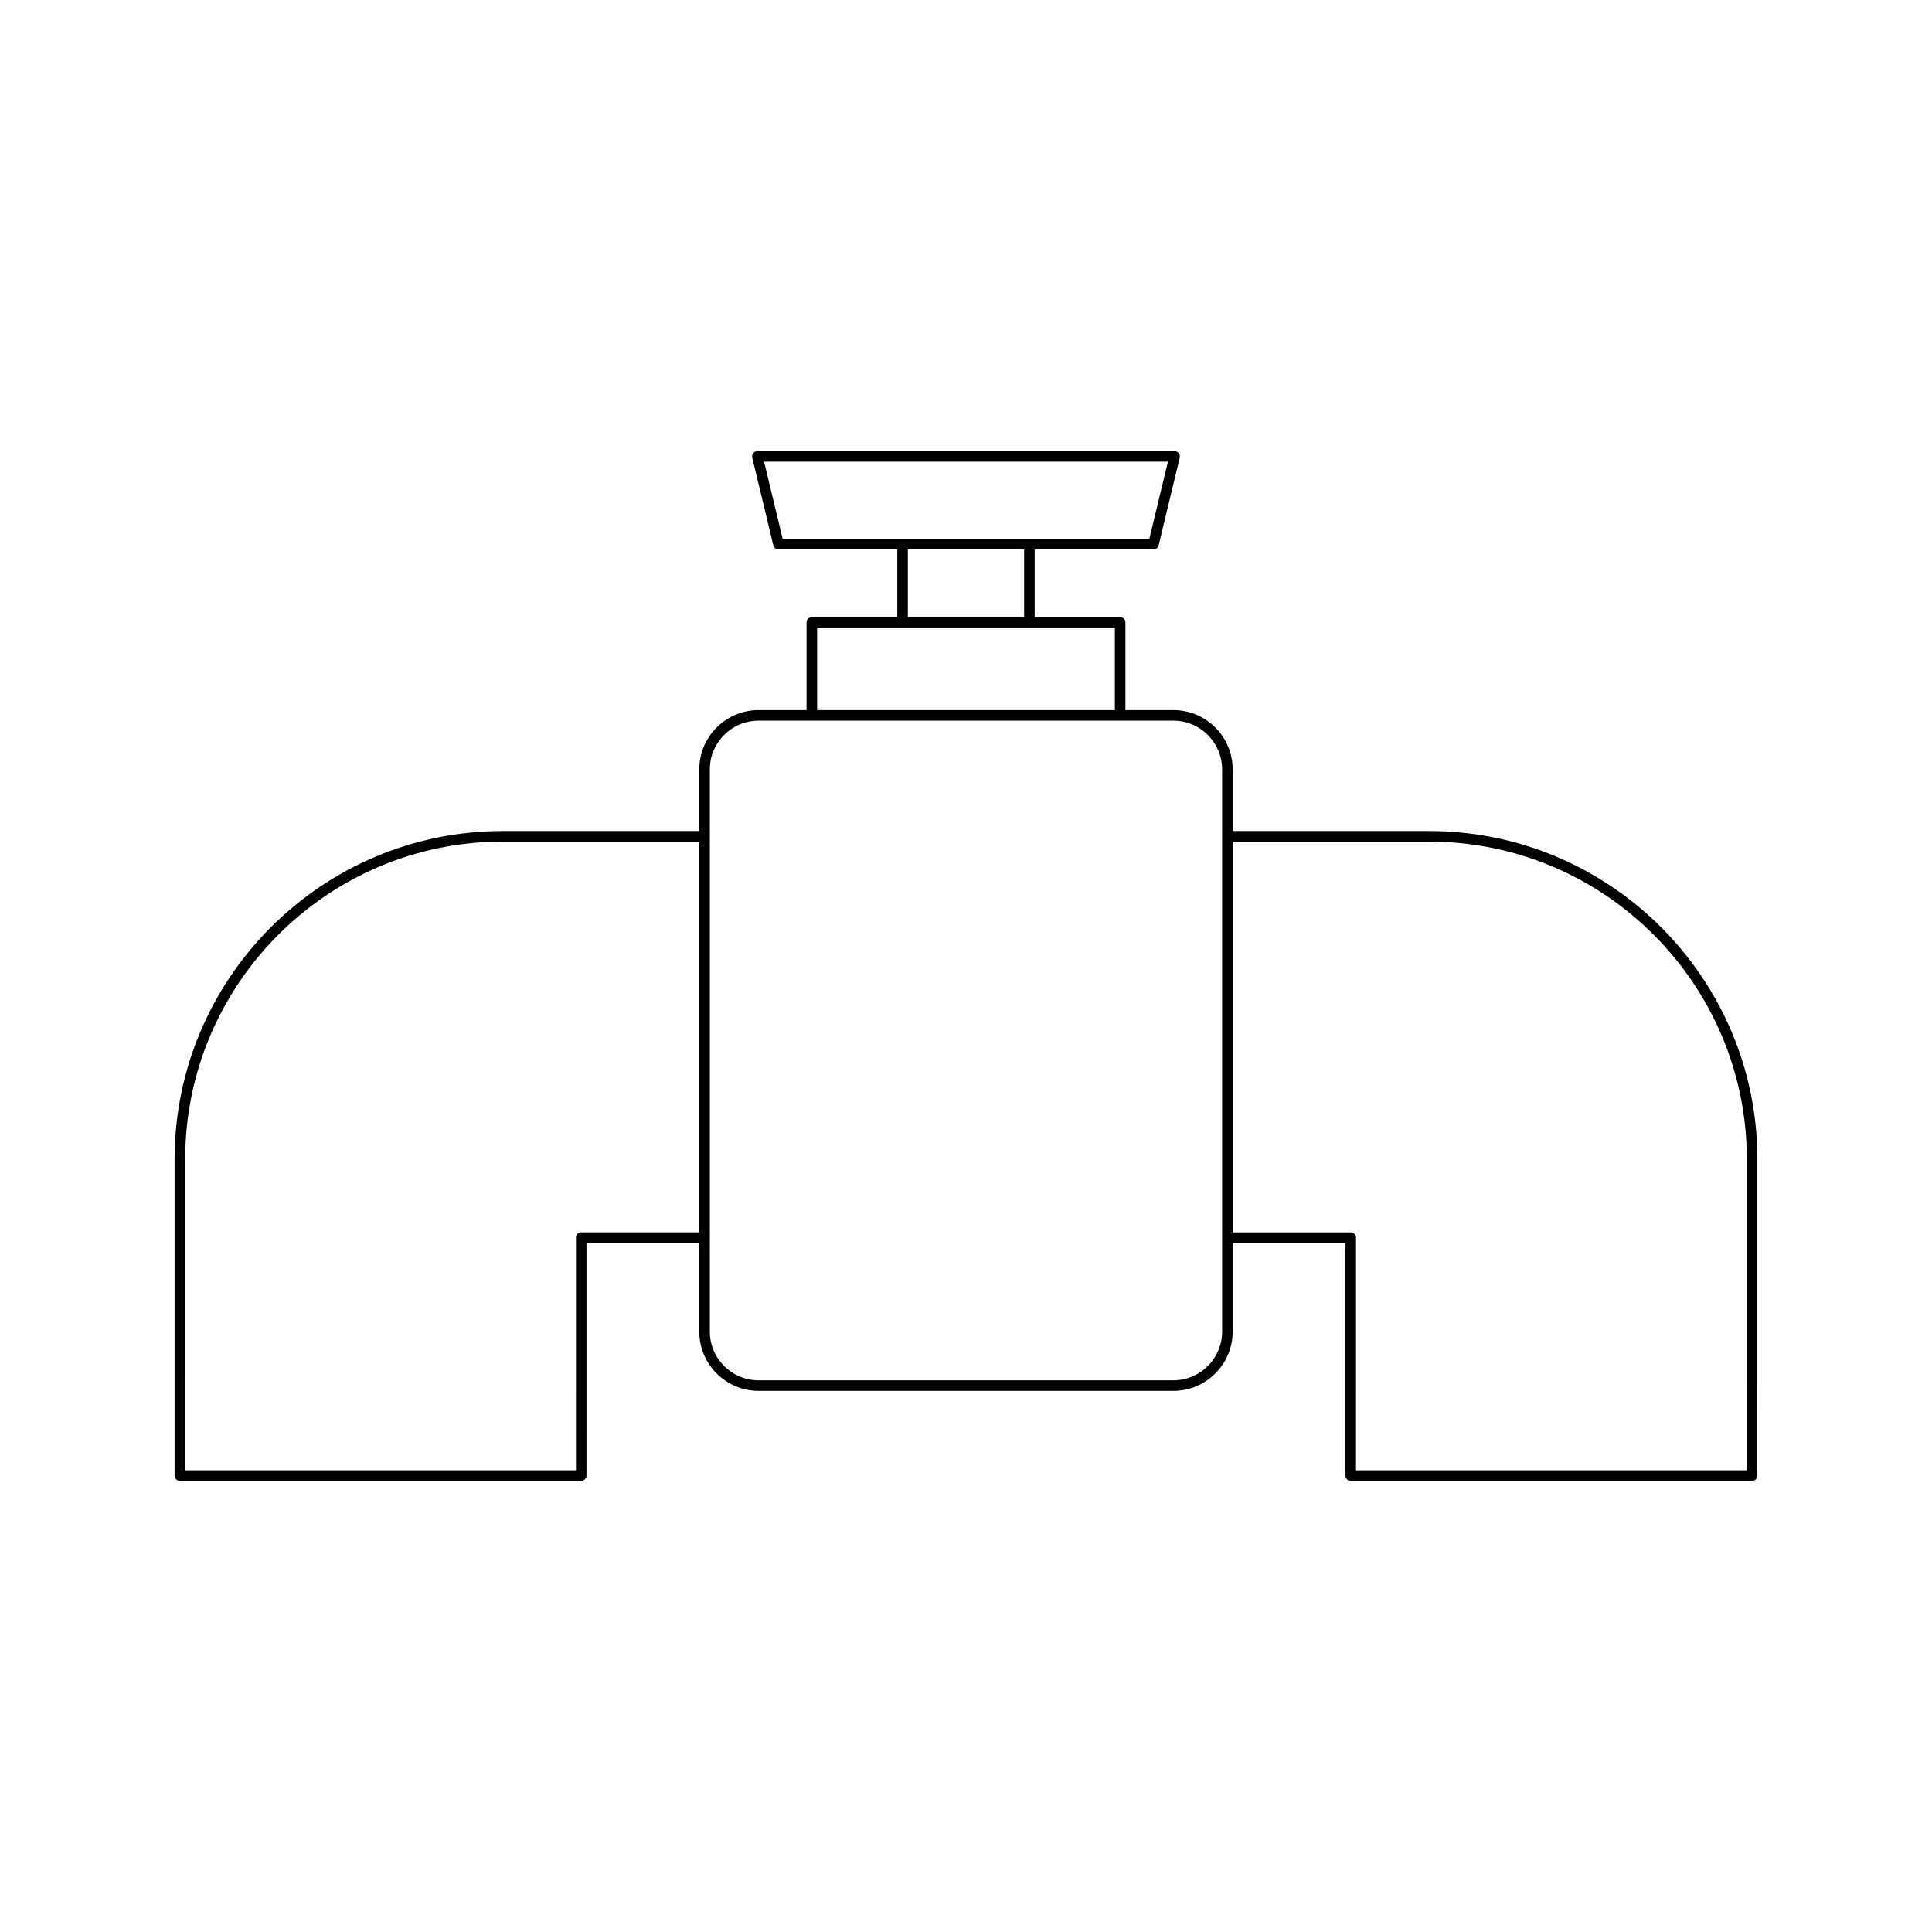
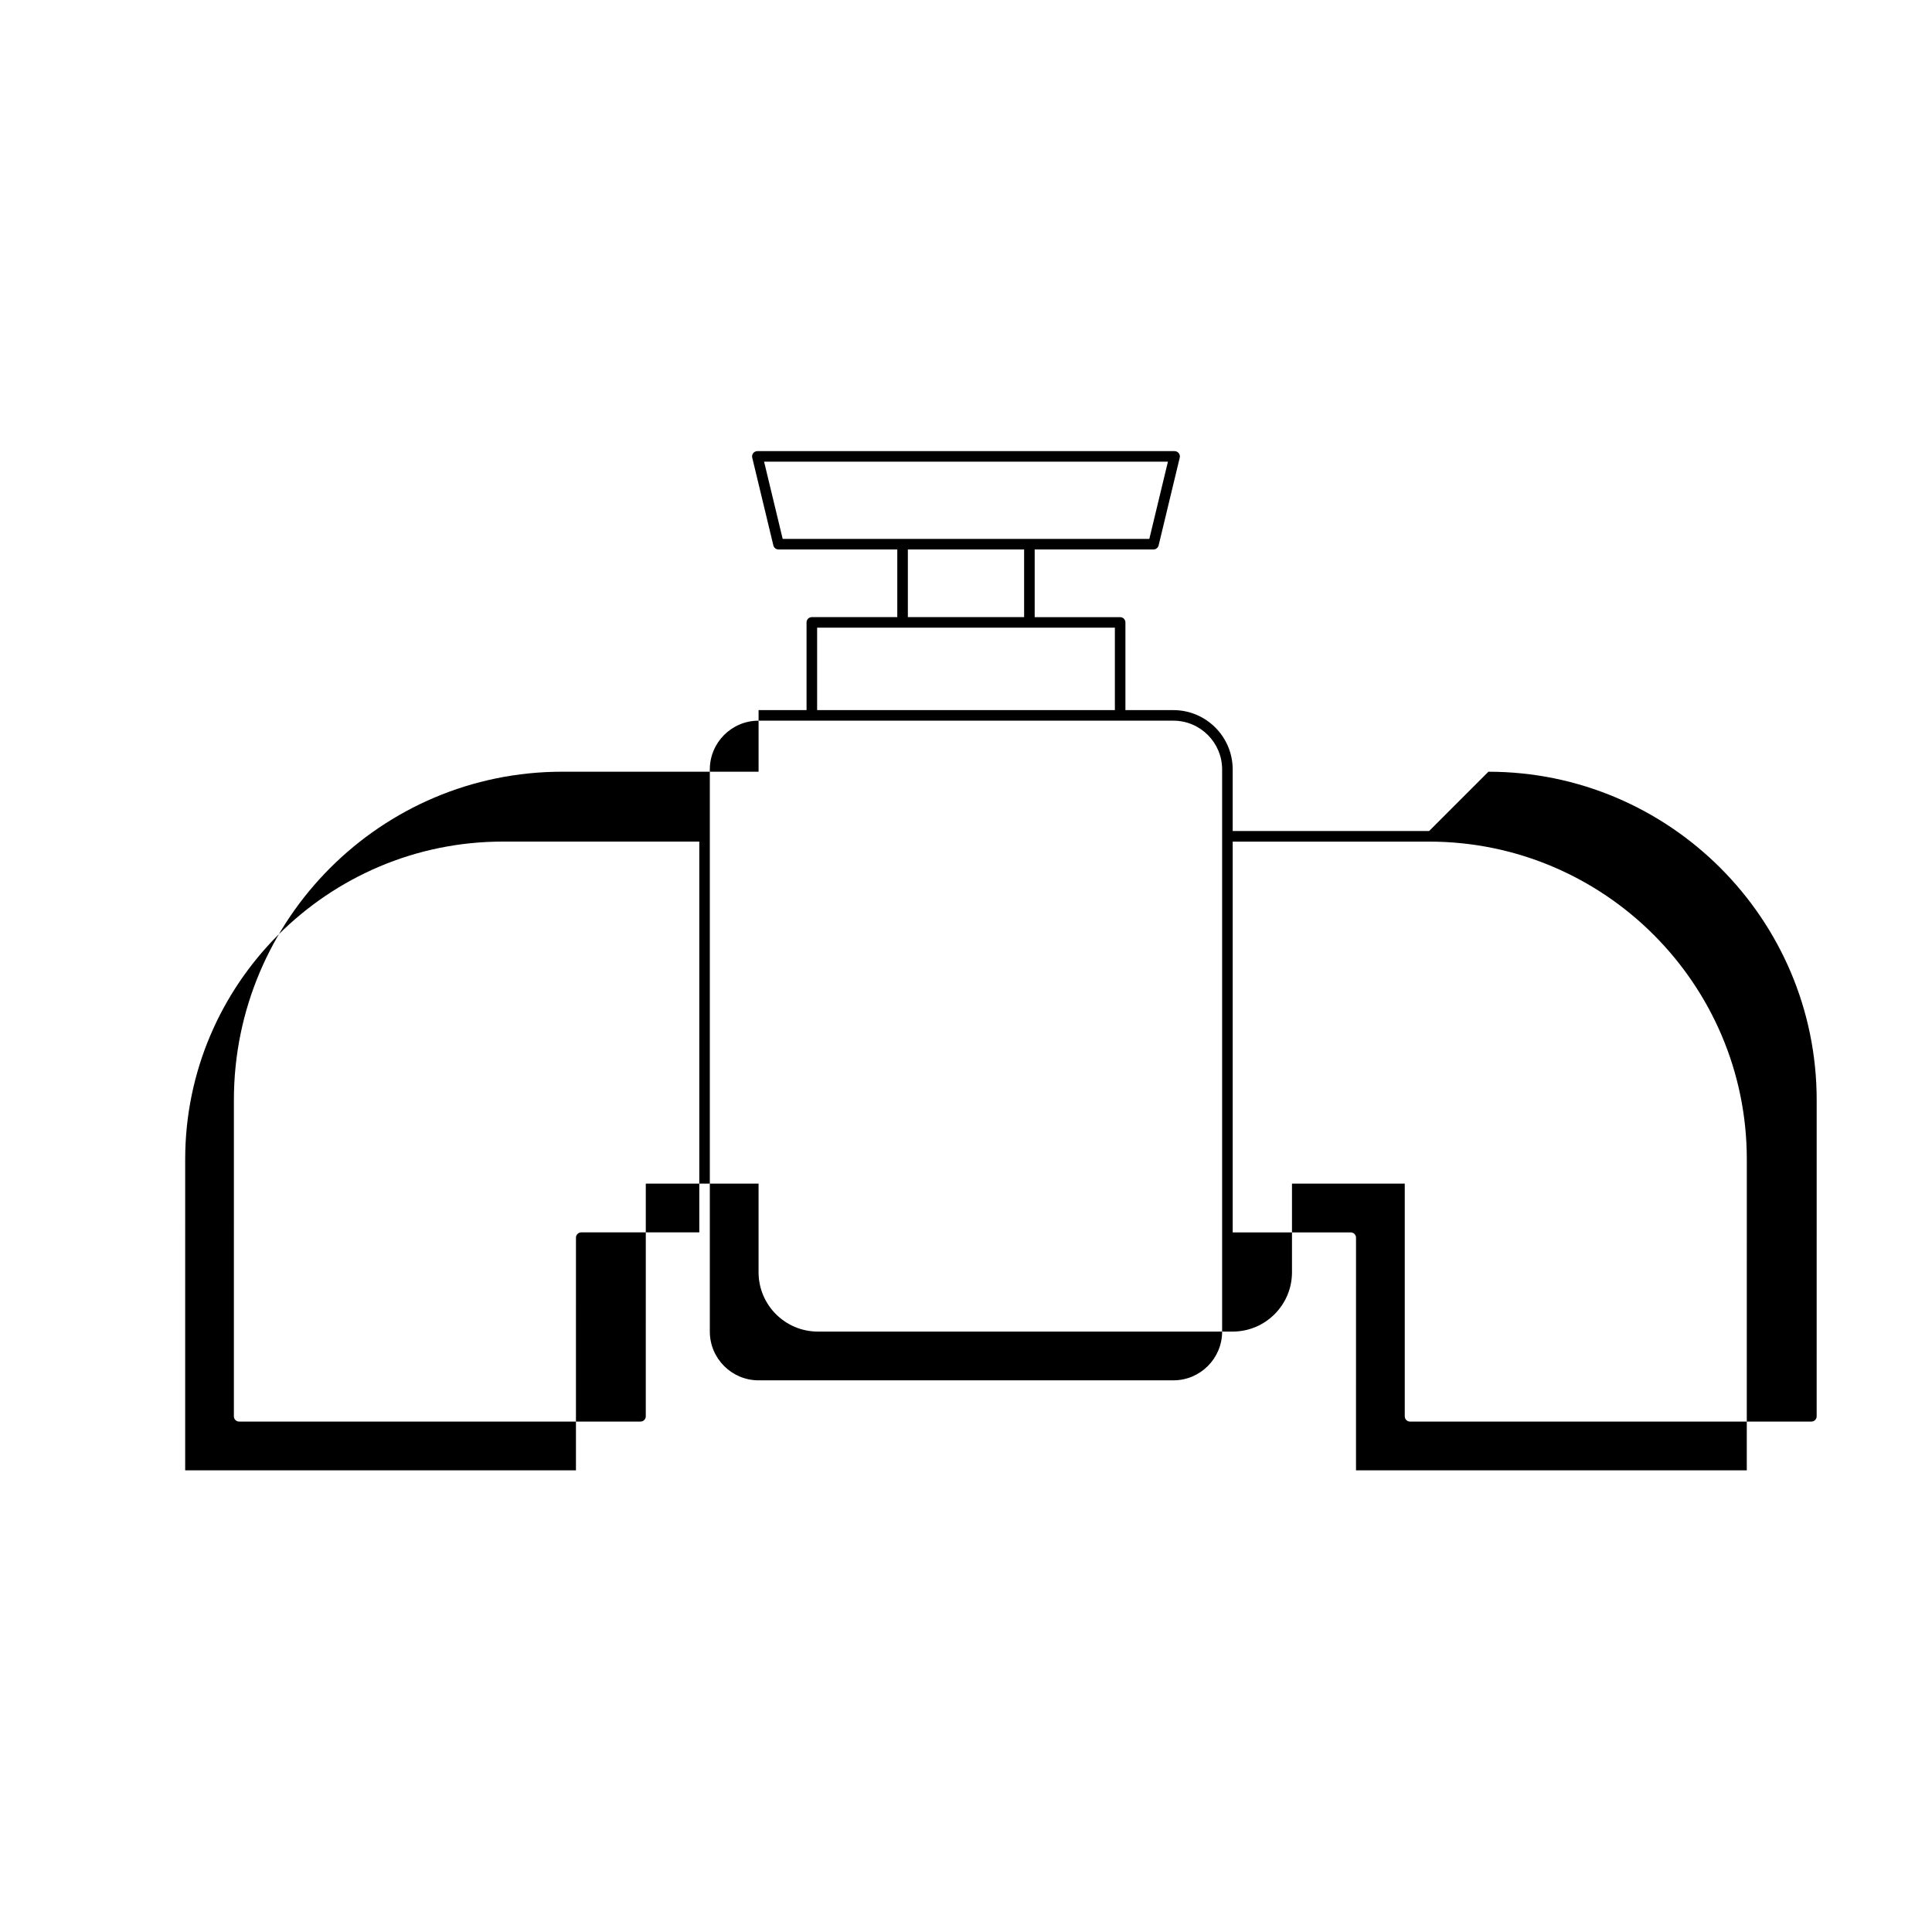
<svg xmlns="http://www.w3.org/2000/svg" fill="#000000" width="800px" height="800px" version="1.1" viewBox="144 144 512 512">
-   <path d="m522.73 364.23h-52.055v-16.328c0-8.668-7.051-15.715-15.715-15.715h-12.711v-23.238c0-0.773-0.629-1.398-1.398-1.398h-22.648v-17.938h31.484c0.645 0 1.207-0.441 1.359-1.07l5.598-23.258c0.098-0.418 0.004-0.859-0.262-1.195-0.262-0.34-0.672-0.535-1.102-0.535h-110.57c-0.426 0-0.836 0.195-1.098 0.531-0.27 0.336-0.359 0.777-0.262 1.195l5.598 23.258c0.152 0.629 0.715 1.07 1.359 1.07h31.484v17.938h-22.648c-0.77 0-1.398 0.625-1.398 1.398v23.238h-12.711c-8.664 0-15.715 7.051-15.715 15.715v16.328h-52.055c-47.965 0-86.992 39.023-86.992 86.988l-0.004 83.836c0 0.773 0.629 1.398 1.398 1.398h106.36c0.77 0 1.398-0.625 1.398-1.398l0.004-61.66h29.887v23.492c0 8.668 7.051 15.715 15.715 15.715h109.93c8.664 0 15.715-7.051 15.715-15.715v-23.492h29.887v61.66c0 0.773 0.629 1.398 1.398 1.398h106.36c0.77 0 1.398-0.625 1.398-1.398l0.004-83.832c0-47.965-39.027-86.988-86.992-86.988zm-193.41 106.36h-31.285c-0.77 0-1.398 0.625-1.398 1.398l-0.004 61.664h-103.56l0.004-82.434c0-46.422 37.77-84.191 84.191-84.191h52.055zm22.098-183.78-4.926-20.461h107.02l-4.926 20.461zm63.984 2.797v17.938h-30.809v-17.938zm-54.855 20.738h78.906v21.84h-78.906zm107.33 186.54c0 7.125-5.793 12.918-12.918 12.918h-109.93c-7.125 0-12.918-5.793-12.918-12.918v-148.98c0-7.125 5.793-12.918 12.918-12.918h109.93c7.125 0 12.918 5.793 12.918 12.918zm139.04 36.77h-103.56l0.004-61.66c0-0.773-0.629-1.398-1.398-1.398h-31.285v-103.56h52.055c46.422 0 84.191 37.766 84.191 84.191z" />
+   <path d="m522.73 364.23h-52.055v-16.328c0-8.668-7.051-15.715-15.715-15.715h-12.711v-23.238c0-0.773-0.629-1.398-1.398-1.398h-22.648v-17.938h31.484c0.645 0 1.207-0.441 1.359-1.07l5.598-23.258c0.098-0.418 0.004-0.859-0.262-1.195-0.262-0.34-0.672-0.535-1.102-0.535h-110.57c-0.426 0-0.836 0.195-1.098 0.531-0.27 0.336-0.359 0.777-0.262 1.195l5.598 23.258c0.152 0.629 0.715 1.07 1.359 1.07h31.484v17.938h-22.648c-0.77 0-1.398 0.625-1.398 1.398v23.238h-12.711v16.328h-52.055c-47.965 0-86.992 39.023-86.992 86.988l-0.004 83.836c0 0.773 0.629 1.398 1.398 1.398h106.36c0.77 0 1.398-0.625 1.398-1.398l0.004-61.66h29.887v23.492c0 8.668 7.051 15.715 15.715 15.715h109.93c8.664 0 15.715-7.051 15.715-15.715v-23.492h29.887v61.66c0 0.773 0.629 1.398 1.398 1.398h106.36c0.77 0 1.398-0.625 1.398-1.398l0.004-83.832c0-47.965-39.027-86.988-86.992-86.988zm-193.41 106.36h-31.285c-0.77 0-1.398 0.625-1.398 1.398l-0.004 61.664h-103.56l0.004-82.434c0-46.422 37.77-84.191 84.191-84.191h52.055zm22.098-183.78-4.926-20.461h107.02l-4.926 20.461zm63.984 2.797v17.938h-30.809v-17.938zm-54.855 20.738h78.906v21.84h-78.906zm107.33 186.54c0 7.125-5.793 12.918-12.918 12.918h-109.93c-7.125 0-12.918-5.793-12.918-12.918v-148.98c0-7.125 5.793-12.918 12.918-12.918h109.93c7.125 0 12.918 5.793 12.918 12.918zm139.04 36.77h-103.56l0.004-61.66c0-0.773-0.629-1.398-1.398-1.398h-31.285v-103.56h52.055c46.422 0 84.191 37.766 84.191 84.191z" />
</svg>